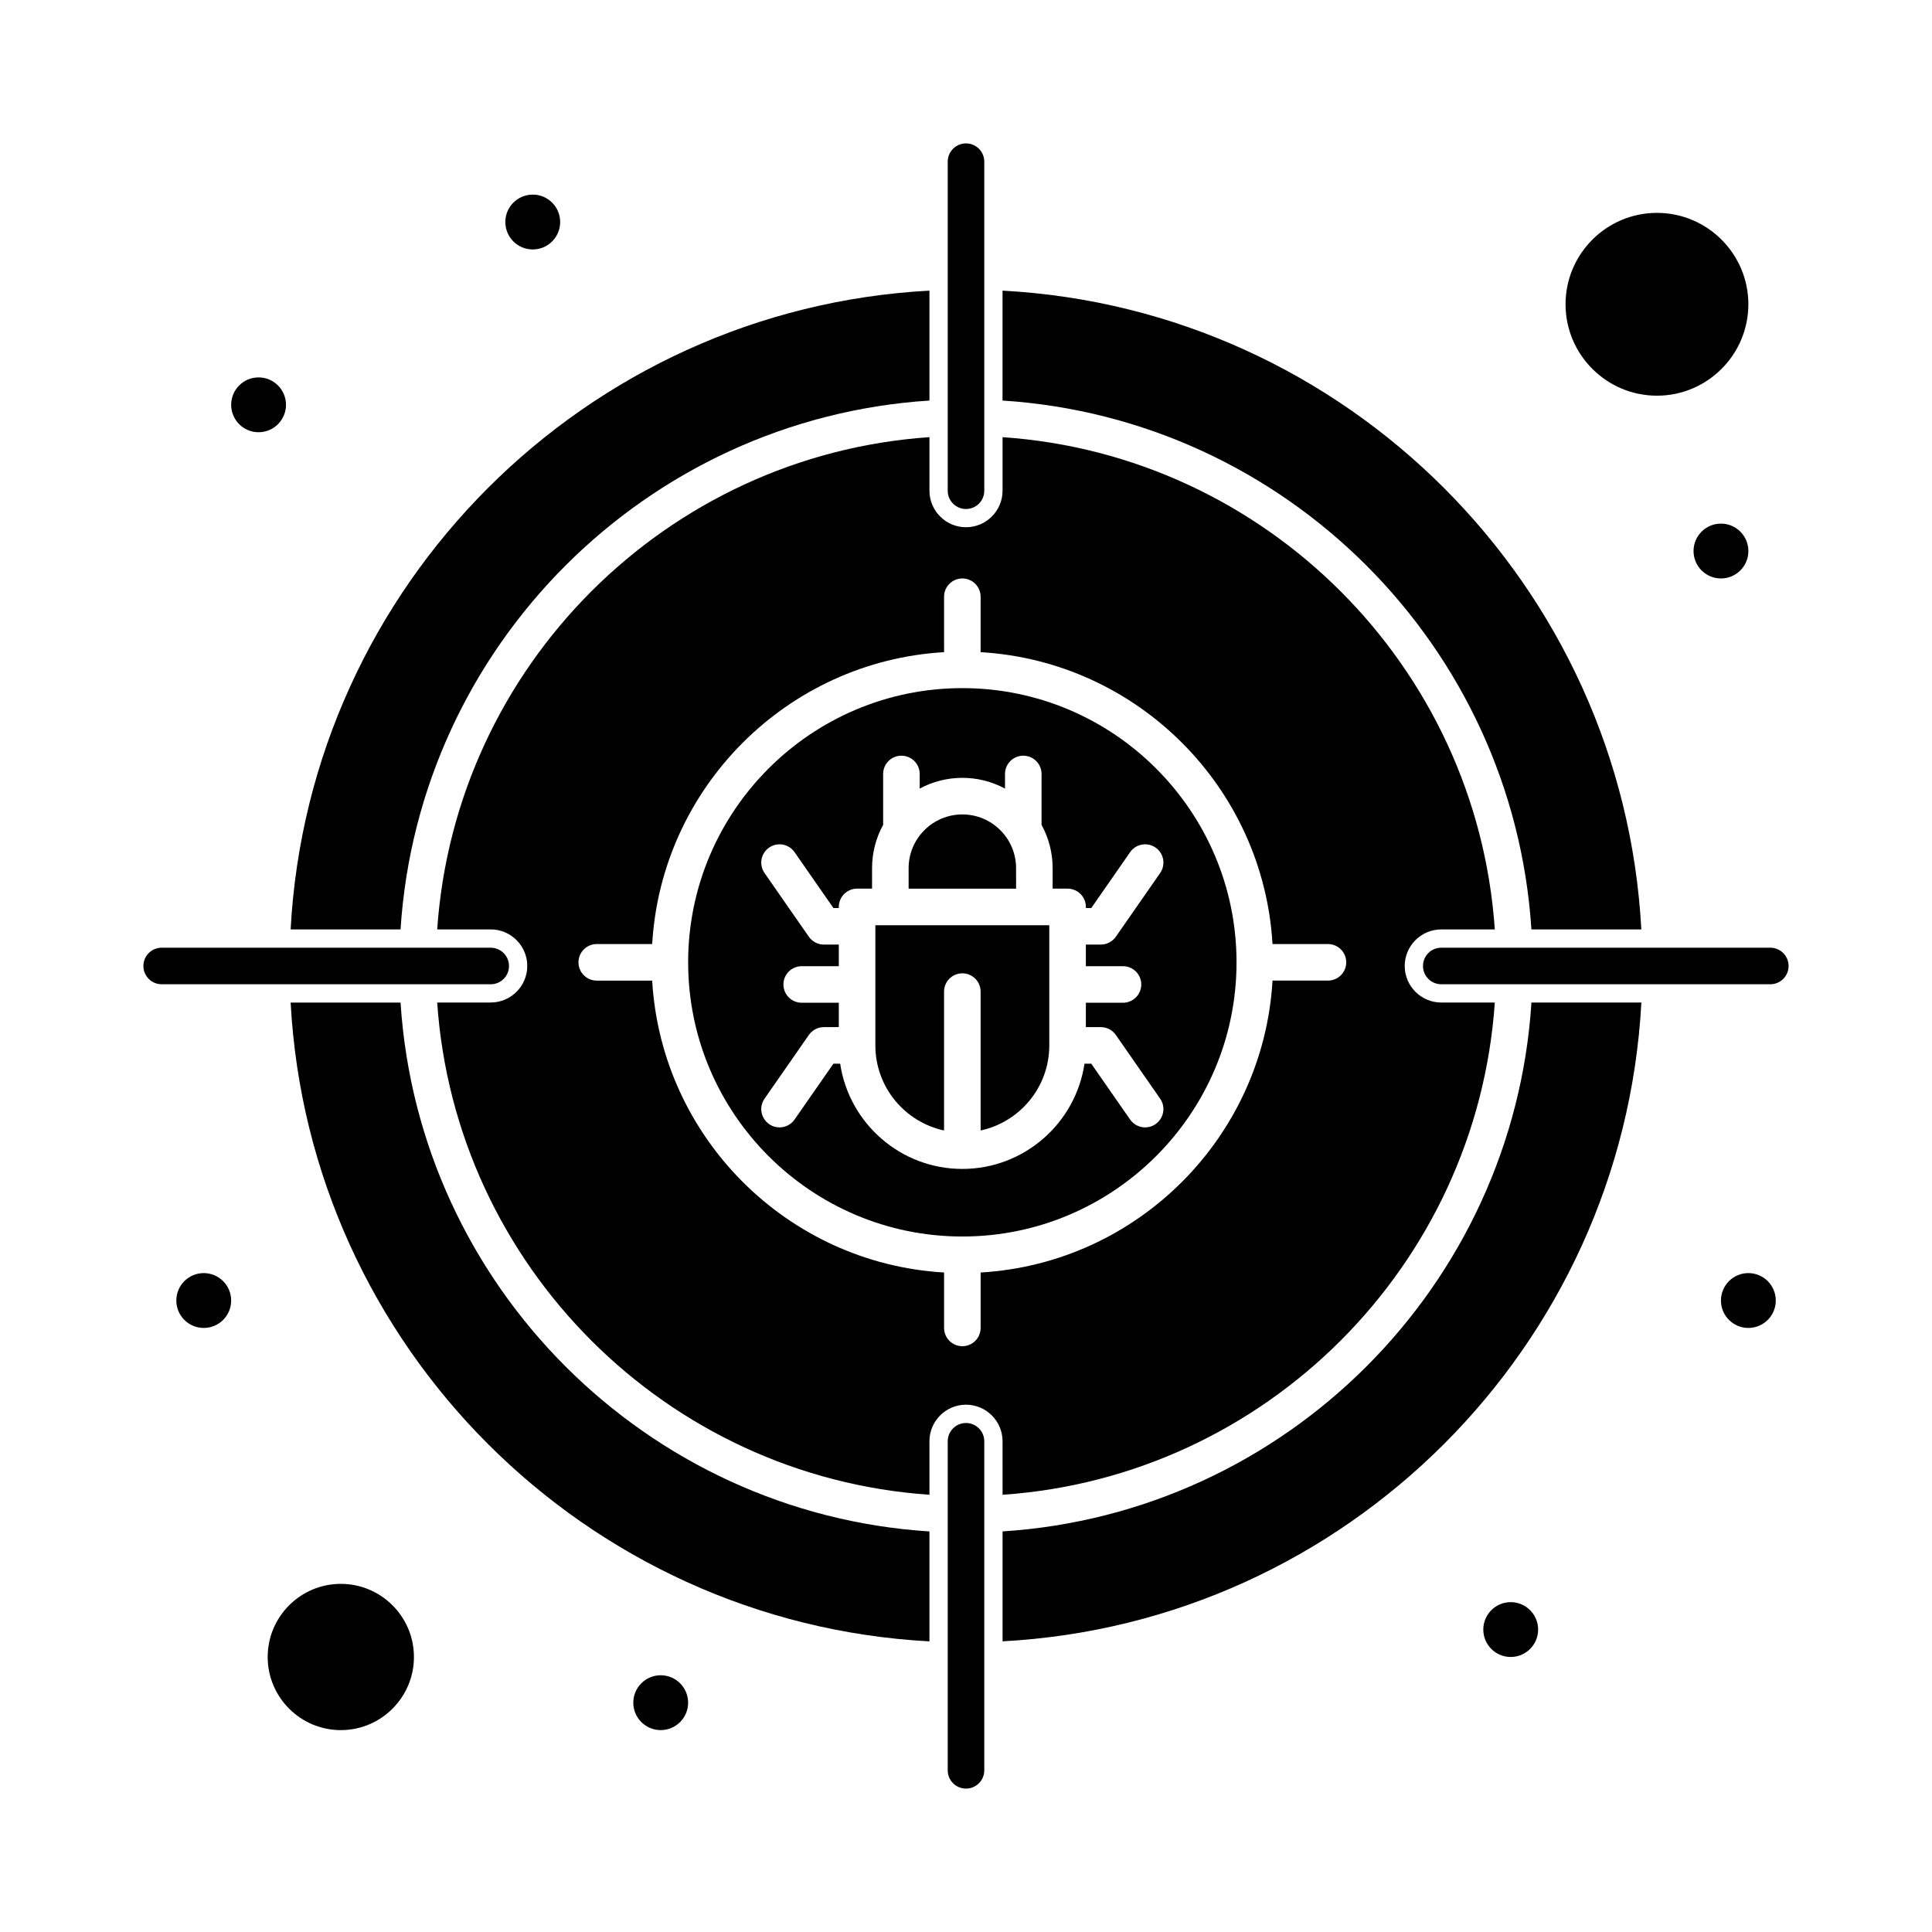
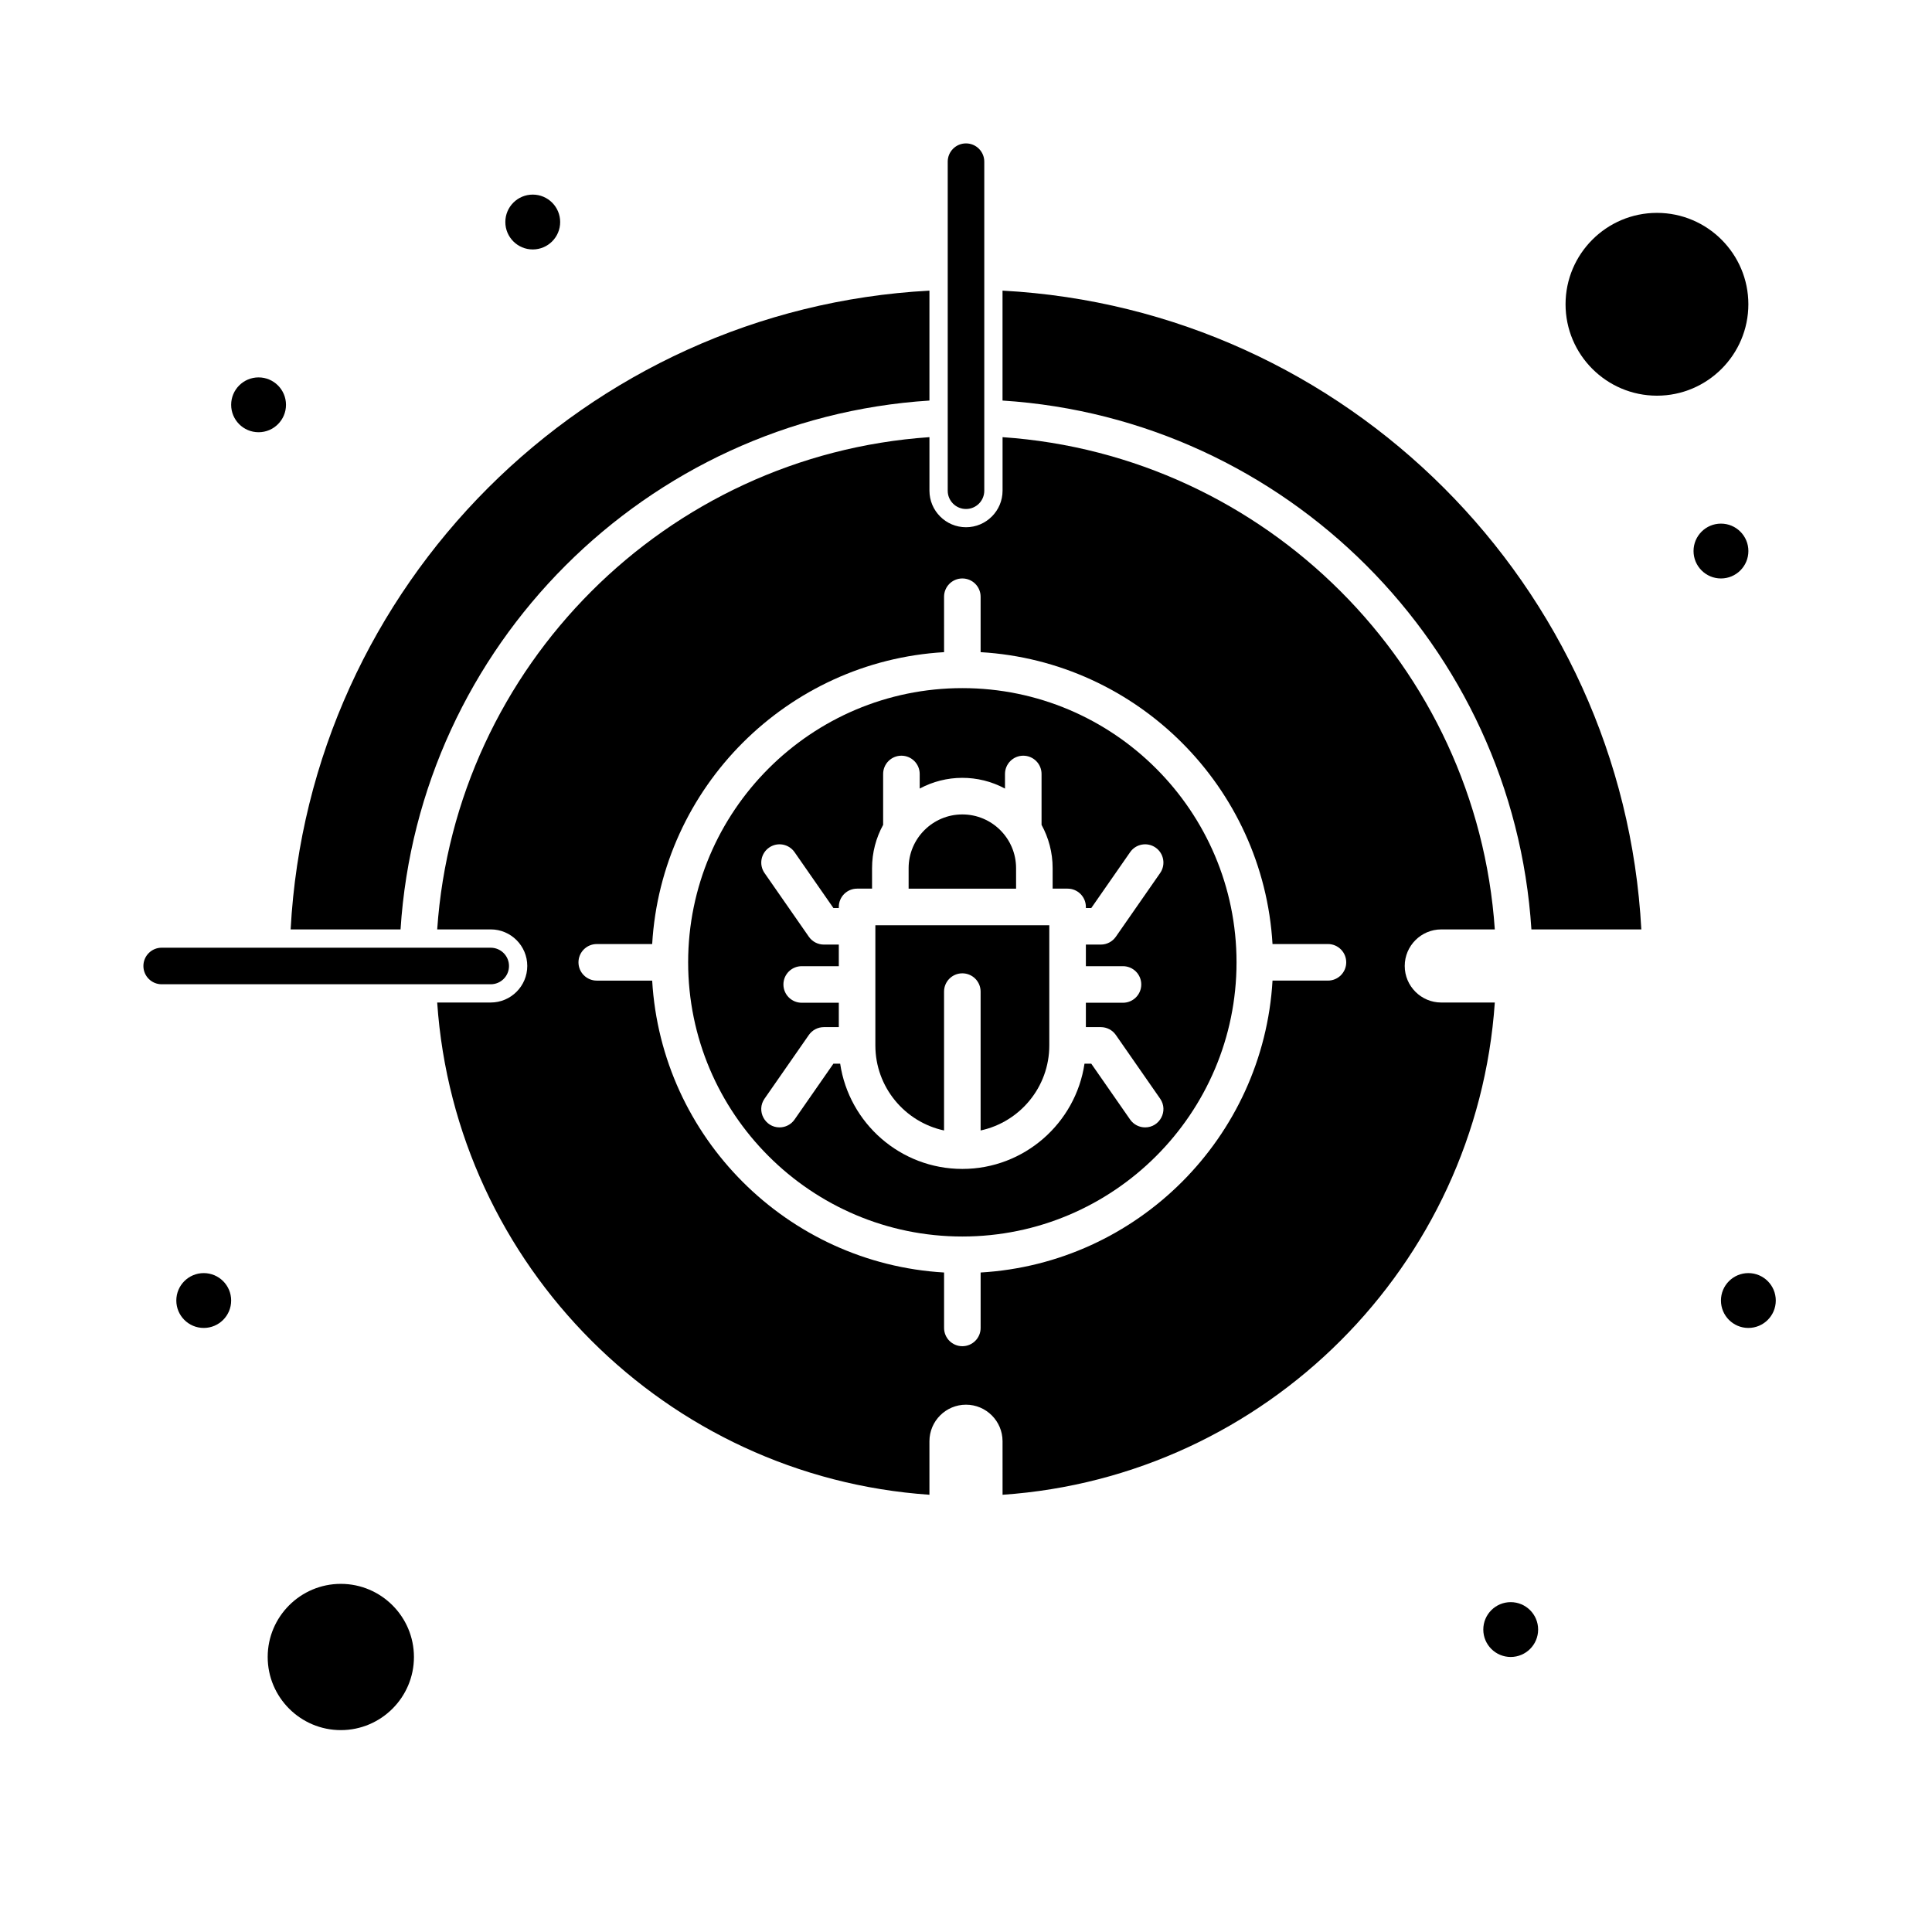
<svg xmlns="http://www.w3.org/2000/svg" fill="#000000" width="800px" height="800px" version="1.1" viewBox="144 144 512 512">
  <g>
    <path d="m583.11 248.86c13.355 0 24.223-10.867 24.223-24.223 0-13.355-10.867-24.223-24.223-24.223s-24.223 10.867-24.223 24.223c0 13.355 10.867 24.223 24.223 24.223z" />
    <path d="m399.03 326.36c-40.066 0-72.664 32.598-72.664 72.664s32.598 72.664 72.664 72.664 72.664-32.598 72.664-72.664-32.598-72.664-72.664-72.664zm48.445 116.41c-1.531 0-3.039-0.727-3.981-2.078l-10.297-14.805h-1.793c-2.348 15.762-15.973 27.891-32.375 27.891-16.406 0-30.027-12.129-32.375-27.891h-1.793l-10.297 14.805c-0.941 1.352-2.449 2.078-3.981 2.078-3.867 0-6.219-4.383-3.973-7.609l11.742-16.883c0.906-1.301 2.391-2.078 3.977-2.078h3.965v-6.461h-9.836c-2.676 0-4.844-2.168-4.844-4.844 0-2.676 2.168-4.844 4.844-4.844h9.836v-5.727h-3.965c-1.586 0-3.07-0.777-3.977-2.078l-11.742-16.883c-1.527-2.195-0.984-5.215 1.211-6.742 2.195-1.527 5.215-0.984 6.742 1.211l10.297 14.805h1.434v-0.293c0-2.676 2.168-4.844 4.844-4.844h3.965v-5.43c0-4.156 1.066-8.066 2.938-11.473v-13.484c0-2.676 2.168-4.844 4.844-4.844s4.844 2.168 4.844 4.844v3.871c6.953-3.742 15.461-3.848 22.605 0v-3.871c0-2.676 2.168-4.844 4.844-4.844 2.676 0 4.844 2.168 4.844 4.844v13.484c1.871 3.41 2.938 7.316 2.938 11.473v5.43h3.965c2.676 0 4.844 2.168 4.844 4.844v0.293h1.434l10.297-14.805c1.527-2.199 4.547-2.738 6.742-1.211 2.195 1.527 2.738 4.547 1.211 6.742l-11.742 16.883c-0.906 1.301-2.391 2.078-3.977 2.078h-3.965v5.727h9.836c2.676 0 4.844 2.168 4.844 4.844 0 2.676-2.168 4.844-4.844 4.844h-9.836v6.461h3.965c1.586 0 3.07 0.777 3.977 2.078l11.742 16.883c2.242 3.227-0.105 7.609-3.977 7.609z" />
    <path d="m375.98 389.2v31.855c0 11.047 7.812 20.297 18.203 22.531v-36.801c0-2.676 2.168-4.844 4.844-4.844 2.676 0 4.844 2.168 4.844 4.844v36.801c10.391-2.231 18.203-11.484 18.203-22.531v-31.855h-46.094z" />
    <path d="m413.27 374.07c0-7.852-6.387-14.238-14.238-14.238s-14.238 6.391-14.238 14.238v5.43h28.48z" />
    <path d="m234.32 563.74c-10.684 0-19.379 8.691-19.379 19.379 0 10.684 8.691 19.379 19.379 19.379 10.684 0 19.379-8.691 19.379-19.379-0.004-10.688-8.695-19.379-19.379-19.379z" />
    <path d="m219.79 251.28c0 4.012-3.254 7.266-7.266 7.266-4.012 0-7.266-3.254-7.266-7.266 0-4.012 3.254-7.266 7.266-7.266 4.012 0 7.266 3.254 7.266 7.266" />
    <path d="m292.45 202.84c0 4.012-3.25 7.266-7.266 7.266-4.012 0-7.266-3.254-7.266-7.266 0-4.016 3.254-7.269 7.266-7.269 4.016 0 7.266 3.254 7.266 7.269" />
    <path d="m607.34 290.03c0 4.016-3.254 7.269-7.266 7.269-4.016 0-7.269-3.254-7.269-7.269 0-4.012 3.254-7.266 7.269-7.266 4.012 0 7.266 3.254 7.266 7.266" />
    <path d="m614.6 488.65c0 4.016-3.254 7.269-7.266 7.269-4.012 0-7.266-3.254-7.266-7.269 0-4.012 3.254-7.266 7.266-7.266 4.012 0 7.266 3.254 7.266 7.266" />
    <path d="m551.62 575.85c0 4.012-3.254 7.266-7.266 7.266s-7.266-3.254-7.266-7.266c0-4.012 3.254-7.266 7.266-7.266s7.266 3.254 7.266 7.266" />
-     <path d="m326.36 595.23c0 4.012-3.25 7.266-7.266 7.266-4.012 0-7.266-3.254-7.266-7.266 0-4.016 3.254-7.269 7.266-7.269 4.016 0 7.266 3.254 7.266 7.269" />
    <path d="m205.26 488.65c0 4.016-3.254 7.269-7.266 7.269-4.016 0-7.269-3.254-7.269-7.269 0-4.012 3.254-7.266 7.269-7.266 4.012 0 7.266 3.254 7.266 7.266" />
-     <path d="m409.69 549.84v29.129c91.137-4.879 164.41-78.148 169.29-169.29h-29.129c-4.805 75.102-65.055 135.35-140.16 140.16z" />
    <path d="m549.84 390.31h29.129c-4.879-91.133-78.148-164.41-169.29-169.29v29.129c75.102 4.809 135.35 65.055 140.16 140.16z" />
    <path d="m409.69 540.13c69.758-4.777 125.67-60.691 130.45-130.45h-14.184c-5.344 0-9.688-4.348-9.688-9.688 0-5.344 4.348-9.688 9.688-9.688h14.184c-4.777-69.758-60.691-125.67-130.45-130.45v14.18c0 5.344-4.348 9.688-9.688 9.688-5.344 0-9.688-4.348-9.688-9.688v-14.184c-69.758 4.777-125.67 60.691-130.45 130.45h14.18c5.344 0 9.688 4.348 9.688 9.688 0 5.344-4.348 9.688-9.688 9.688h-14.184c4.777 69.758 60.691 125.67 130.45 130.45v-14.18c0-5.344 4.348-9.688 9.688-9.688 5.344 0 9.688 4.348 9.688 9.688zm-5.812-58.902v14.688c0 2.676-2.168 4.844-4.844 4.844s-4.844-2.168-4.844-4.844v-14.688c-41.559-2.426-74.93-35.797-77.355-77.355h-14.688c-2.676 0-4.844-2.168-4.844-4.844s2.168-4.844 4.844-4.844h14.688c2.426-41.559 35.797-74.93 77.355-77.355l-0.004-14.688c0-2.676 2.168-4.844 4.844-4.844 2.676 0 4.844 2.168 4.844 4.844v14.688c41.559 2.426 74.93 35.797 77.355 77.355l14.691-0.004c2.676 0 4.844 2.168 4.844 4.844 0 2.676-2.168 4.844-4.844 4.844h-14.688c-2.426 41.562-35.797 74.934-77.355 77.359z" />
-     <path d="m250.15 409.69h-29.129c4.879 91.137 78.148 164.41 169.29 169.29v-29.129c-75.102-4.805-135.35-65.055-140.16-140.16z" />
    <path d="m390.31 250.15v-29.129c-91.137 4.879-164.41 78.152-169.29 169.29h29.129c4.809-75.102 65.055-135.35 140.16-140.16z" />
    <path d="m278.89 400c0-2.676-2.168-4.844-4.844-4.844l-87.199-0.004c-2.676 0-4.844 2.168-4.844 4.844 0 2.676 2.168 4.844 4.844 4.844h87.199c2.676 0.004 4.844-2.164 4.844-4.84z" />
-     <path d="m613.15 395.15h-87.199c-2.676 0-4.844 2.168-4.844 4.844 0 2.676 2.168 4.844 4.844 4.844h87.199c2.676 0 4.844-2.168 4.844-4.844 0-2.672-2.168-4.844-4.844-4.844z" />
-     <path d="m400 521.11c-2.676 0-4.844 2.168-4.844 4.844v87.199c0 2.676 2.168 4.844 4.844 4.844s4.844-2.168 4.844-4.844v-87.199c0-2.676-2.168-4.844-4.844-4.844z" />
    <path d="m400 278.89c2.676 0 4.844-2.168 4.844-4.844v-87.199c0-2.676-2.168-4.844-4.844-4.844s-4.844 2.168-4.844 4.844v87.199c-0.004 2.676 2.168 4.844 4.844 4.844z" />
  </g>
</svg>